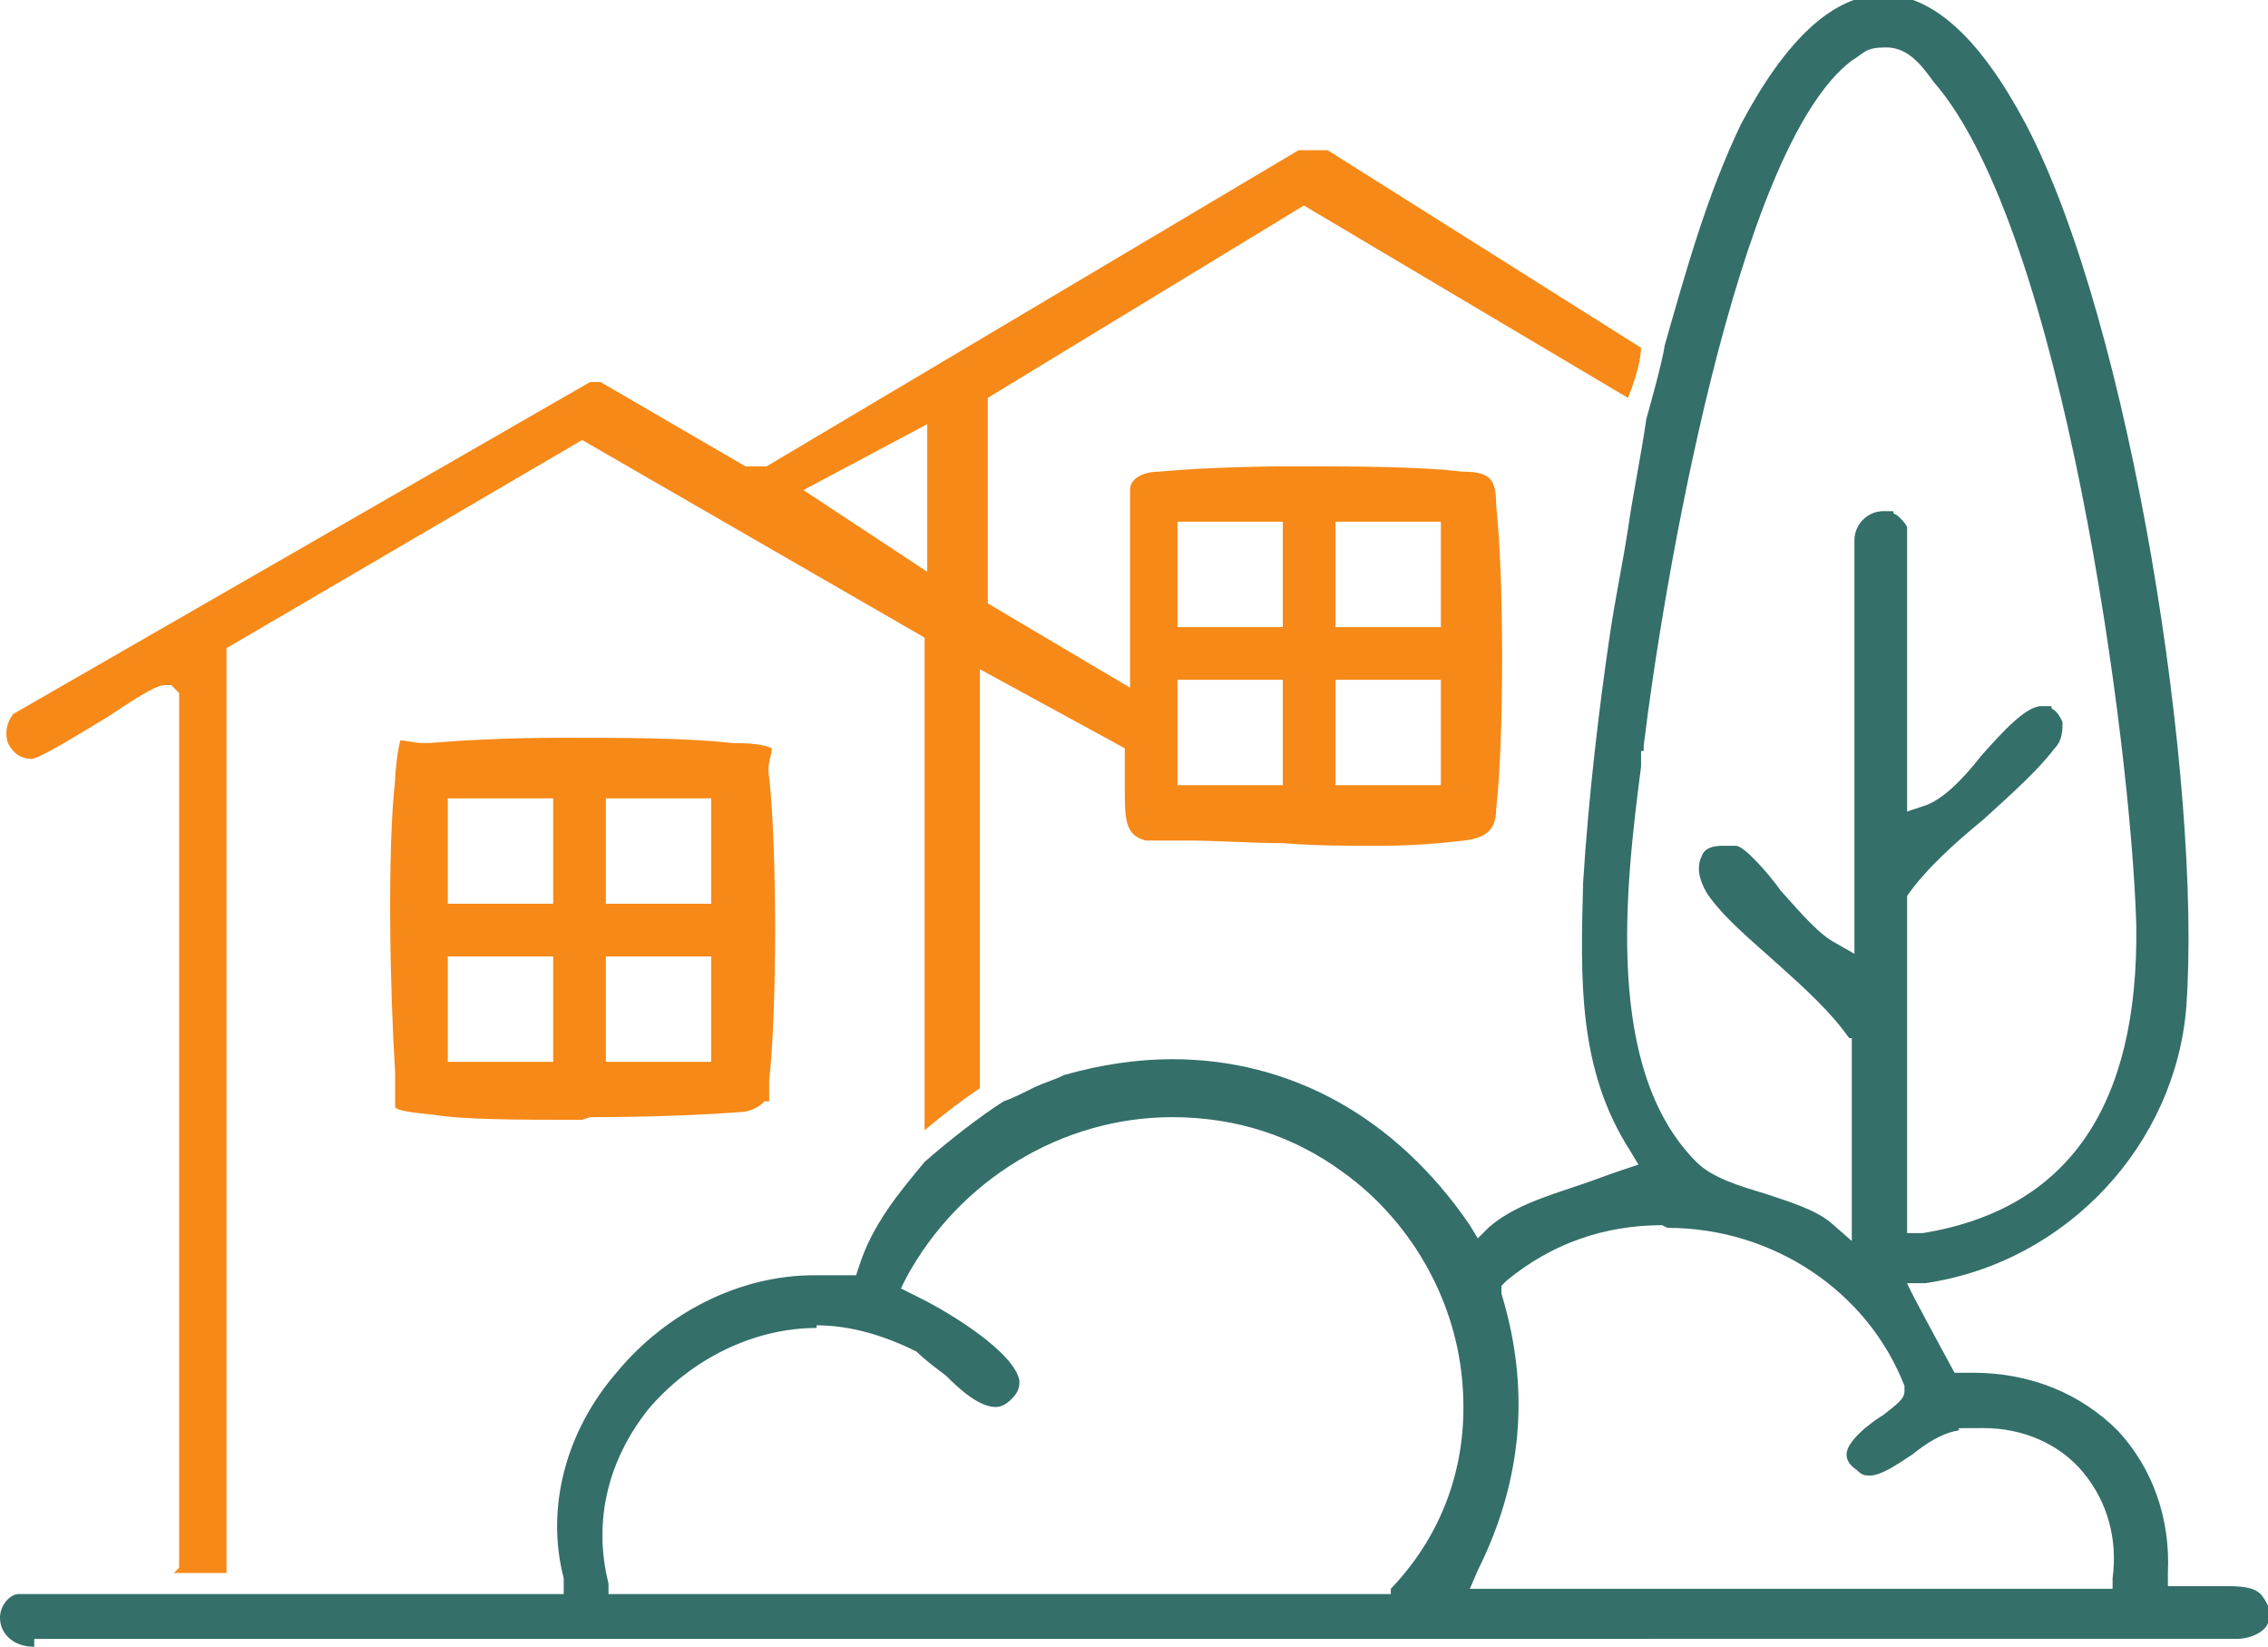
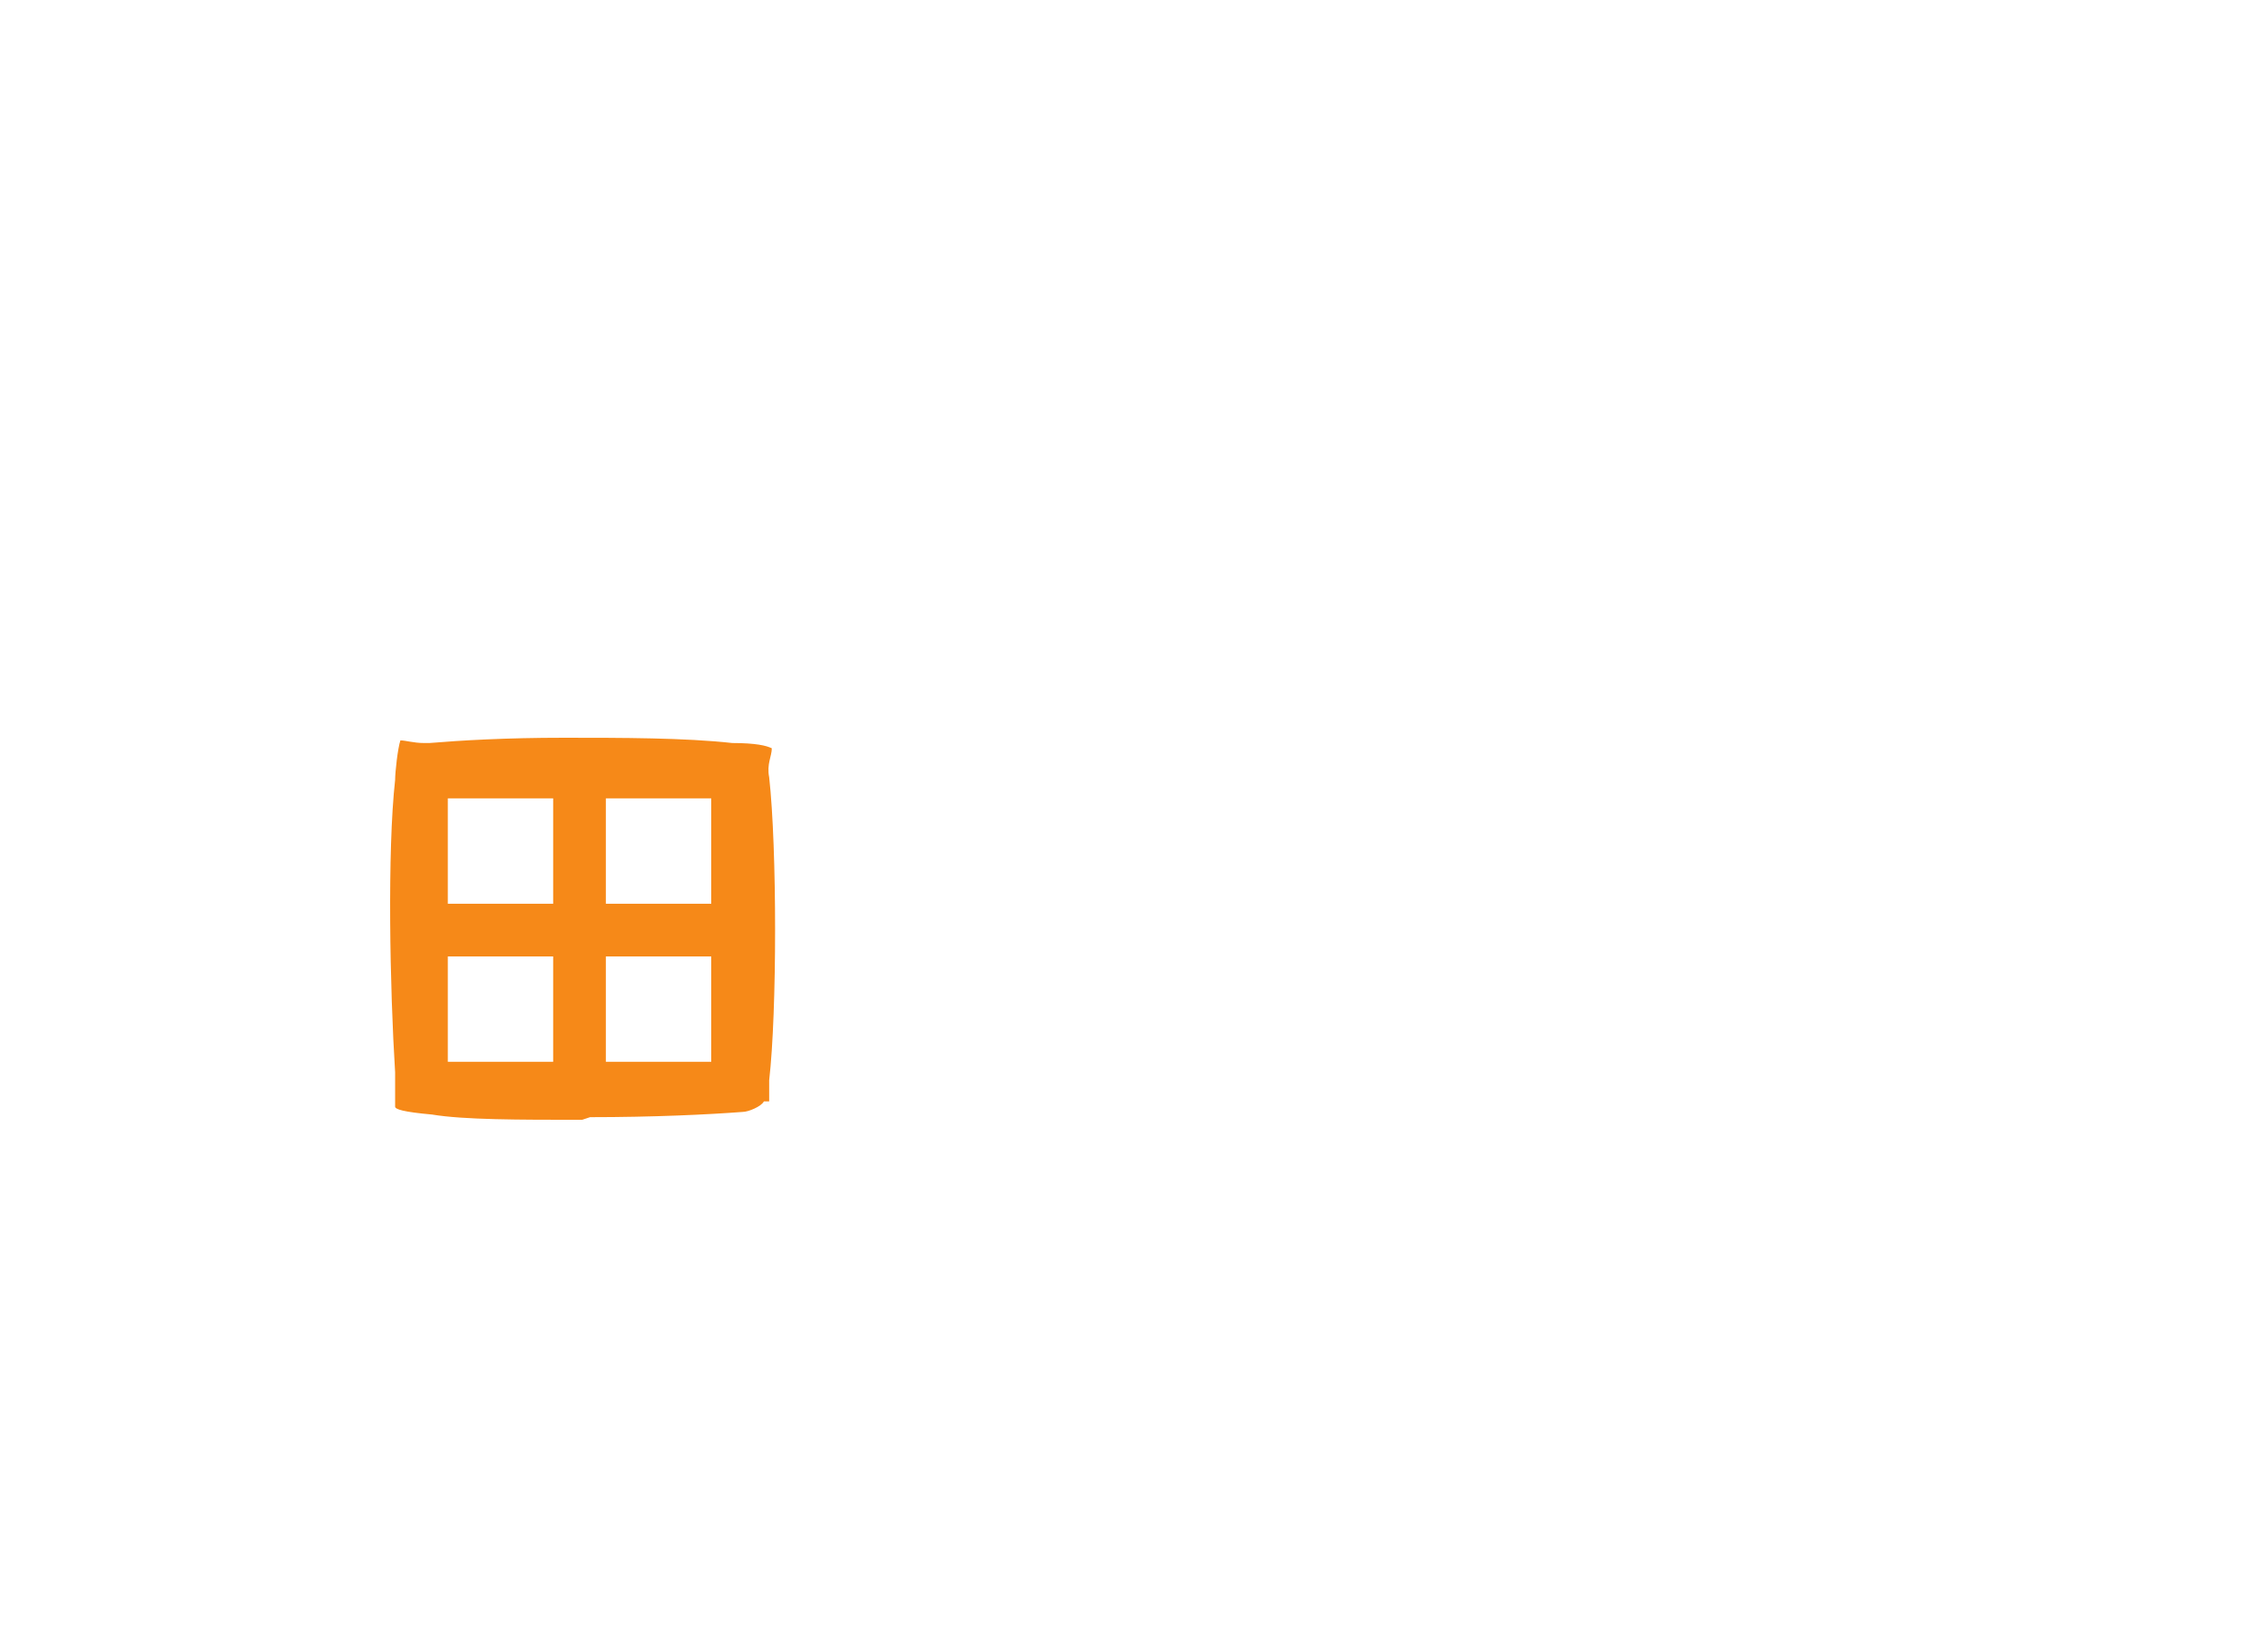
<svg xmlns="http://www.w3.org/2000/svg" id="Calque_1" version="1.1" viewBox="0 0 86.1 62.5">
  <defs>
    <style>
      .st0 {
        fill: #f68918;
      }

      .st1 {
        fill: #346f69;
      }
    </style>
  </defs>
  <g>
    <path class="st0" d="M22.1,42.5c-2.4,0-4.5,0-5.7-.2-1.1-.1-1.4-.2-1.4-.3,0,0,0-.2,0-.3,0-.2,0-.6,0-1-.2-3.2-.3-8.4,0-11.1,0-.3.1-1.2.2-1.5,0,0,0,0,0,0,.2,0,.5.1.9.1s.1,0,.2,0c1.2-.1,2.9-.2,5.1-.2s4.6,0,6.4.2c.9,0,1.3.1,1.5.2,0,0,0,0,0,0,0,.3-.2.6-.1,1.1.3,2.7.3,8.9,0,11.5,0,.3,0,.5,0,.8h0s-.1,0-.1,0h-.1c-.1.2-.6.4-.8.4-1.3.1-3.4.2-5.8.2ZM23,40.3h4v-4h-4v4ZM17,40.3h4v-4h-4v4ZM23,34.3h4v-4h-4v4ZM17,34.3h4v-4h-4v4Z" />
-     <path class="st0" d="M6.8,59.5V26.3l-.3-.3h-.2c-.3,0-.7.2-2.2,1.2-1,.6-2.6,1.6-2.9,1.6-.4,0-.7-.2-.9-.6-.1-.3-.1-.7.2-1.1l21.9-12.6h.4l5.5,3.2h.8l20.2-12h1.1l11.9,7.5c0,.4-.2,1.2-.5,1.9l-12.3-7.3-12,7.3v7.8l5.4,3.2v-7.5c0-.5.6-.7,1.1-.7,1.1-.1,2.9-.2,5.1-.2s4.8,0,6.4.2c1.1,0,1.3.3,1.3,1.3.3,2.7.3,8.9,0,11.5,0,.8-.4,1.1-1.2,1.2-.9.1-1.9.2-3.2.2s-2.5,0-3.7-.1c-1.2,0-2.5-.1-3.7-.1s-1,0-1.5,0c-.8-.2-.8-.8-.8-2.1,0-.4,0-.8,0-1.2v-.2s-5.5-3-5.5-3v15.9c-.6.4-1.4,1-2.1,1.6v-18.7l-13-7.5-13.5,7.9v35.1h-2ZM50.7,29.8h4v-4h-4v4ZM44.7,29.8h4v-4h-4v4ZM50.7,23.8h4v-4h-4v4ZM44.7,23.8h4v-4h-4v4ZM30.5,18.6l4.7,3.1v-5.6l-4.7,2.5Z" />
  </g>
  <g id="Calque_2">
-     <path class="st1" d="M1.3,62.5c-.8,0-1.3-.5-1.3-1.1,0-.5.4-.9.7-.9h8.7c0,0,12,0,12,0v-.6c-.7-2.7.1-5.6,2-7.8,1.9-2.3,4.7-3.7,7.5-3.7s.8,0,1.2,0h.4c0,0,.1-.3.1-.3.5-1.6,1.5-2.8,2.5-4,.9-.8,2.2-1.8,3-2.3.3-.1.7-.3,1.1-.5.4-.2.8-.3,1.2-.5,1.4-.4,2.8-.6,4.1-.6,4.5,0,8.5,2.2,11.3,6.3l.3.5.4-.4c.9-.8,2.2-1.2,3.4-1.6.6-.2,1.1-.4,1.7-.6l.6-.2-.3-.5c-2-3.1-1.9-6.5-1.8-10.2.2-3.2.6-6.6,1-9.3.2-1.4.5-2.8.7-4.1.2-1.4.5-2.8.7-4.2h0s.6-2.1.7-2.8c.8-2.8,1.6-5.7,2.9-8.4,1.7-3.2,3.5-4.9,5.4-4.9s3.7,1.7,5.4,4.9c4,7.6,6.7,25.1,6.1,33.5-.4,5.2-4.5,9.7-9.9,10.5h-.7c0,.1,1.8,3.4,1.8,3.4h.3c.1,0,.2,0,.4,0,2.2,0,4.1.8,5.5,2.2,1.3,1.4,2,3.3,1.9,5.4v.5s.5,0,.5,0c.1,0,.2,0,.4,0,.2,0,.4,0,.7,0,.2,0,.5,0,.7,0,.7,0,1.1.1,1.3.4.3.4.3.7.2,1s-.6.6-1.2.6H1.3ZM63.1,46.5c-2.2,0-4.2.7-5.9,2.1l-.2.2v.3c1.1,3.6.8,7.1-.9,10.5l-.3.7h24.4v-.4c.2-1.5-.2-2.9-1.1-4-.9-1.1-2.3-1.7-3.8-1.7s-.7,0-1,.1c-.6.1-1.2.5-1.7.9-.6.4-1.2.8-1.6.8h0c-.2,0-.3,0-.5-.2-.3-.2-.4-.4-.4-.6,0-.5.9-1.2,1.4-1.5.5-.4.8-.6.8-.9h0c0,0,0-.2,0-.2-1.4-3.6-5-6-9-6ZM31,50.4c-2.4,0-4.8,1.2-6.4,3.1-1.5,1.9-2.1,4.2-1.5,6.6v.4h29.7v-.2c2.1-2.2,3-5,2.7-8-.3-3.1-2-6-4.5-7.8-1.9-1.4-4.1-2.1-6.5-2.1-4.2,0-8.1,2.4-10.1,6.1l-.2.4.8.4c1,.5,3.5,2,3.7,3.1,0,.2,0,.4-.3.7-.2.2-.4.3-.6.3-.6,0-1.3-.6-1.9-1.2-.4-.3-.8-.6-1.1-.9-1.2-.6-2.5-1-3.8-1ZM62.3,28.5v.6c-.6,4.6-1.4,11.5,2.1,15,.6.6,1.6.9,2.6,1.2.9.3,1.9.6,2.5,1.1l.8.7v-7.7h-.1c-.7-1-1.7-1.9-2.7-2.8-1-.9-2.1-1.8-2.7-2.7-.3-.5-.4-1-.2-1.4.1-.3.4-.4.8-.4s.3,0,.5,0c.3,0,1.2,1,1.7,1.7.8.9,1.5,1.7,2.1,2l.7.4v-15.7c0-.6.5-1.1,1.1-1.1s.3,0,.4.1c.1,0,.4.3.5.5v10.8l.6-.2c.7-.2,1.5-1,2.2-1.9.8-.9,1.7-1.9,2.3-1.9s.3,0,.4.1c.2.1.3.3.4.5,0,.3,0,.7-.3,1-.6.8-1.6,1.7-2.7,2.7-1.1.9-2.2,1.9-2.9,2.9h0v12.8h.6c5.5-.9,8.2-4.8,8.1-11.7-.2-6.9-2.8-26.4-7.7-32-.5-.7-1-1.3-1.8-1.3s-.8.2-1.3.5c-4.4,3.3-7.2,20.2-7.9,26v.2Z" />
-   </g>
+     </g>
</svg>